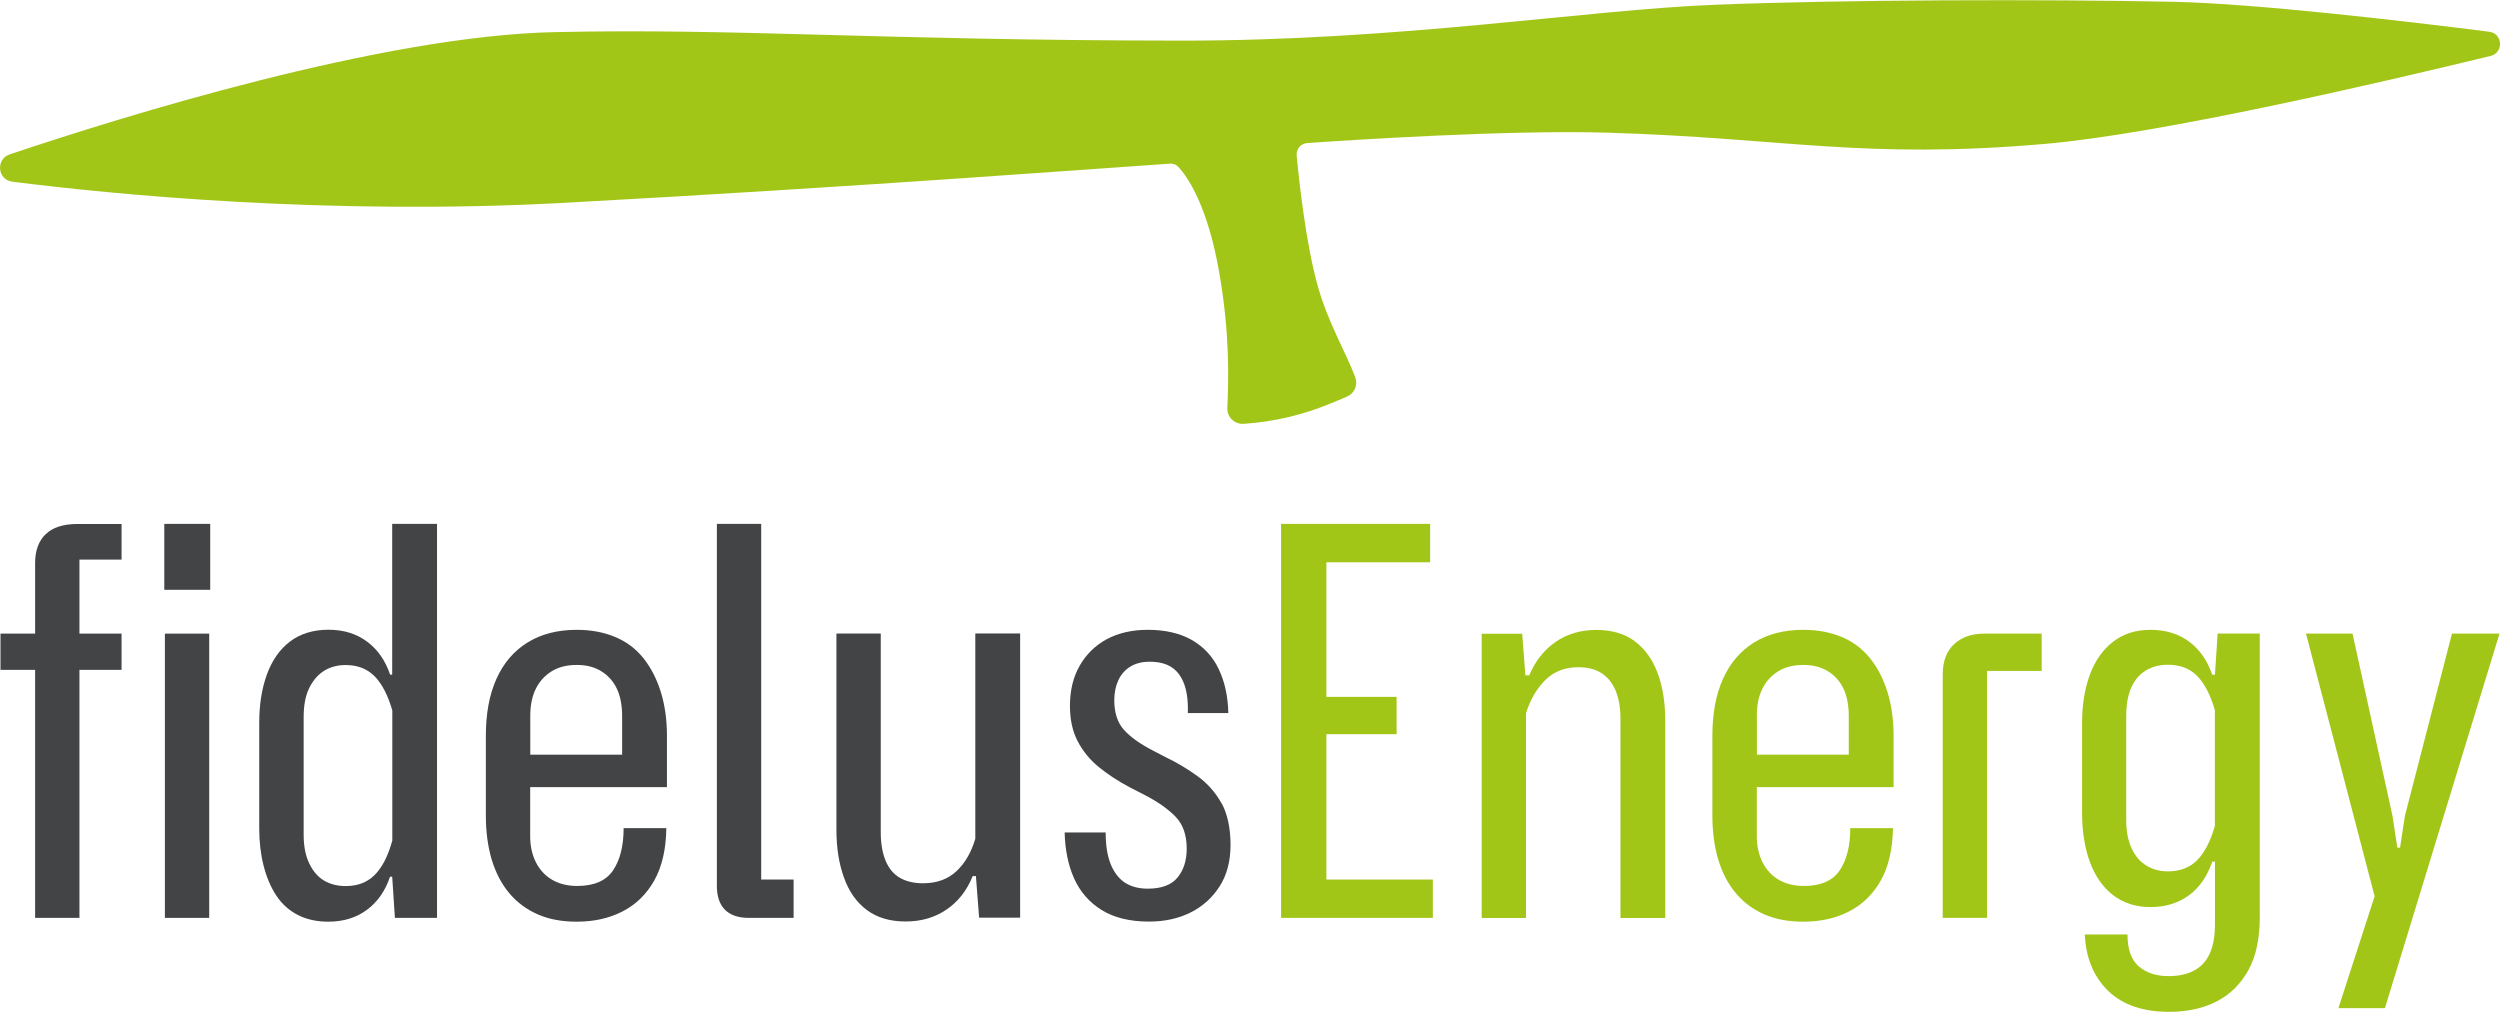
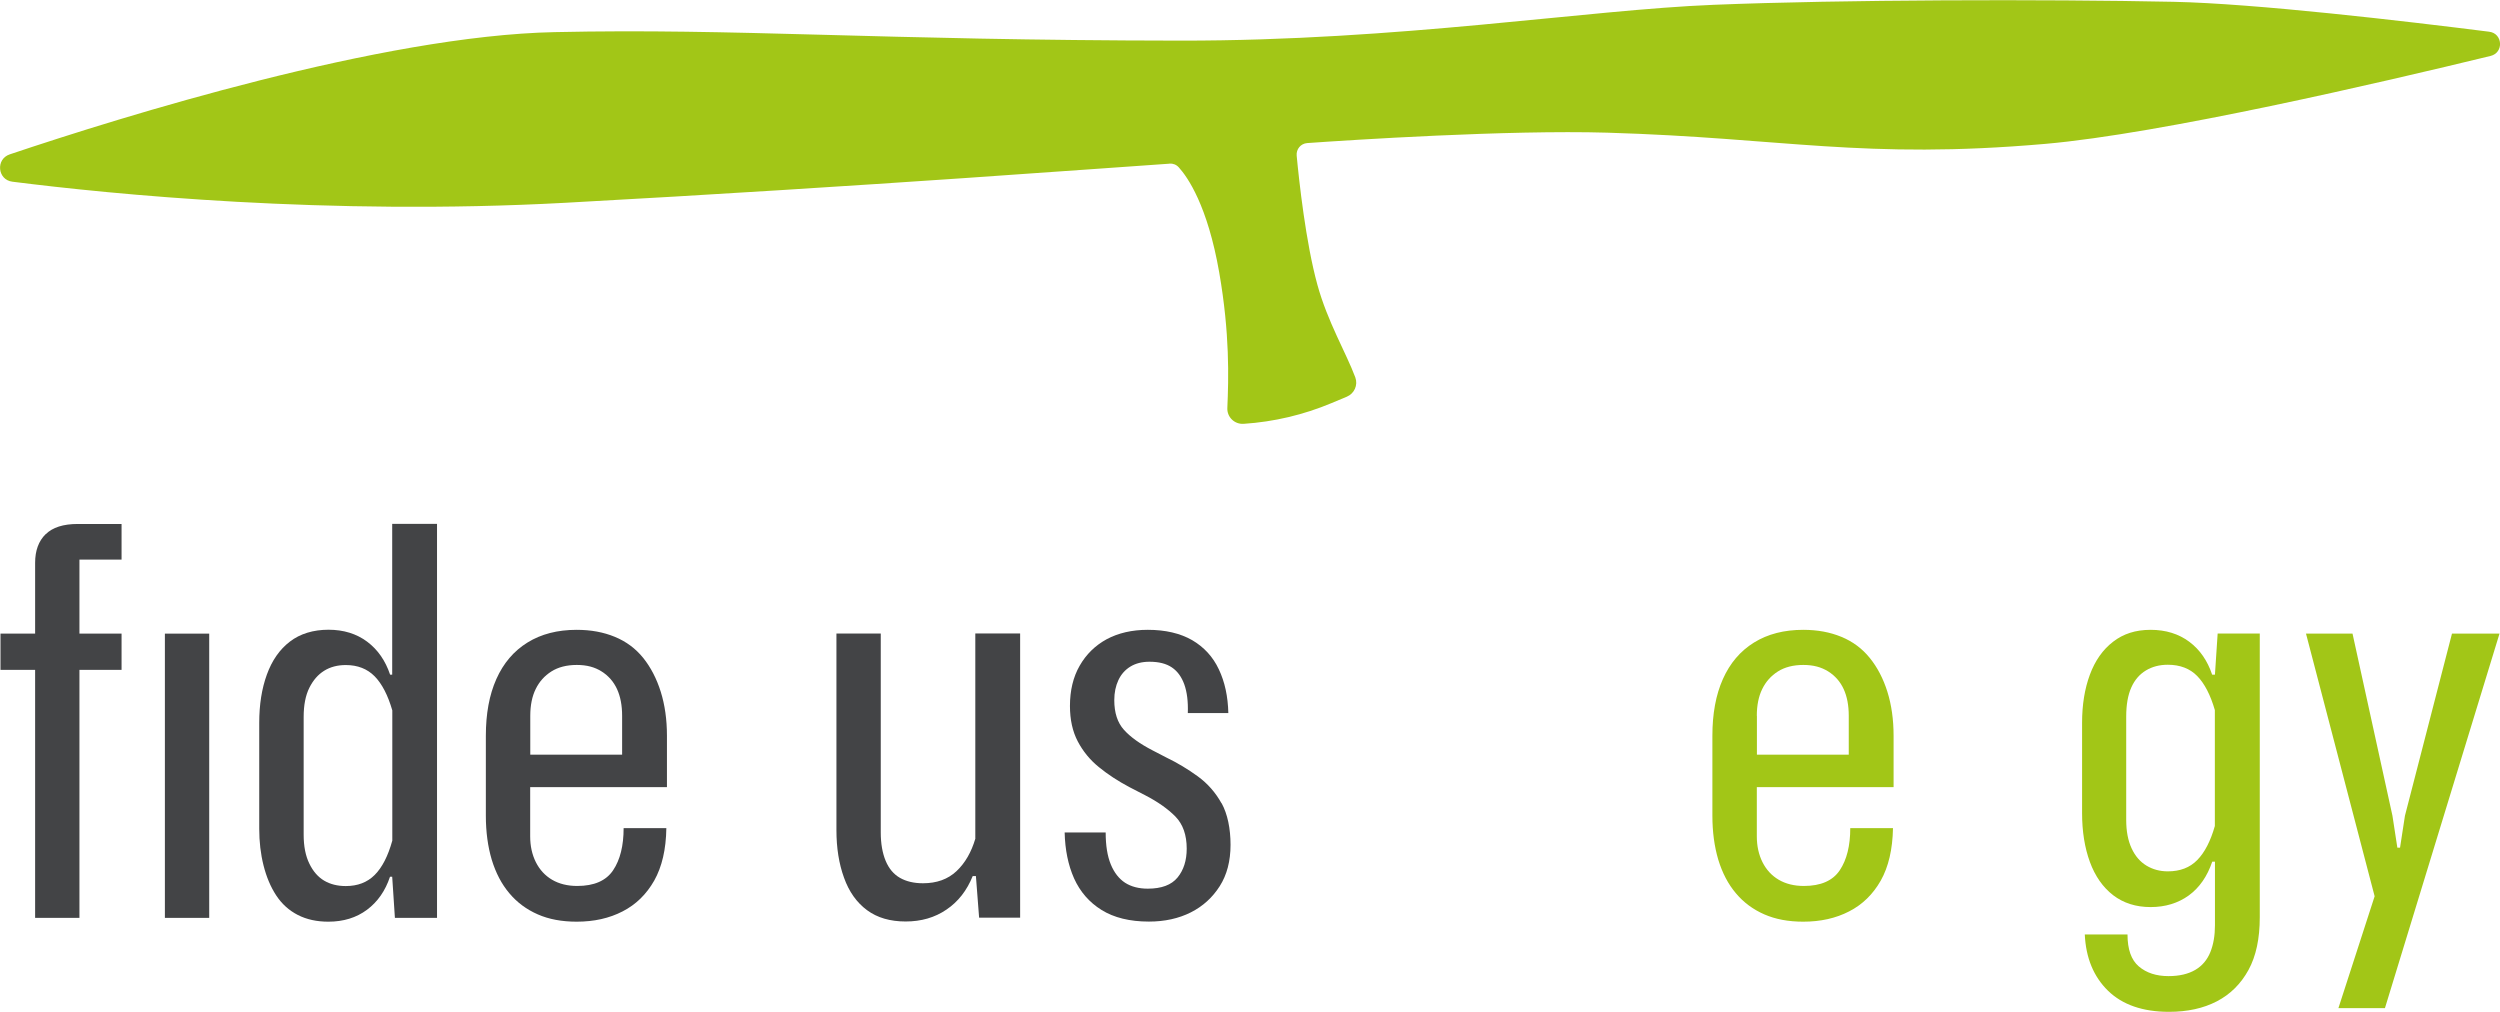
<svg xmlns="http://www.w3.org/2000/svg" id="Ebene_1" viewBox="0 0 249.87 101.14">
  <defs>
    <style>.cls-1{fill:#434446;}.cls-2{fill:none;}.cls-3{fill:#a2c617;}.cls-4{clip-path:url(#clippath);}</style>
    <clipPath id="clippath">
      <rect class="cls-2" width="249.87" height="101.14" />
    </clipPath>
  </defs>
  <g class="cls-4">
    <path class="cls-1" d="M4.56,53.39c-.7.69-1.05,1.64-1.05,2.86v7.08H.05v3.62h3.46v24.79h4.43v-24.79h4.21v-3.62h-4.21v-7.4h4.21v-3.56h-4.38c-1.44,0-2.51.34-3.21,1.03" />
-     <rect class="cls-1" x="16.42" y="52.36" width="4.59" height="6.59" />
    <rect class="cls-1" x="16.48" y="63.33" width="4.43" height="28.41" />
    <path class="cls-1" d="M39.21,67.43h-.22c-.47-1.4-1.23-2.5-2.3-3.3-1.06-.79-2.35-1.19-3.86-1.19s-2.84.4-3.86,1.19c-1.03.79-1.79,1.89-2.3,3.3-.51,1.4-.76,3.01-.76,4.81v10.59c0,1.3.14,2.52.43,3.67.29,1.15.71,2.15,1.27,3,.56.85,1.28,1.5,2.16,1.95.88.45,1.9.67,3.05.67,1.51,0,2.8-.4,3.86-1.19,1.06-.79,1.83-1.89,2.3-3.3h.22l.27,4.11h4.21v-39.38h-4.48v15.07ZM39.21,84.02c-.43,1.55-1.02,2.69-1.76,3.43-.74.74-1.7,1.11-2.89,1.11-.83,0-1.55-.18-2.16-.54-.61-.36-1.11-.93-1.48-1.7-.38-.77-.57-1.74-.57-2.89v-11.77c0-1.19.19-2.16.57-2.92.38-.76.87-1.32,1.48-1.7.61-.38,1.33-.57,2.16-.57,1.19,0,2.15.38,2.89,1.13.74.76,1.32,1.89,1.76,3.4v13.02Z" />
    <path class="cls-1" d="M64.29,65.76c-.76-.94-1.7-1.64-2.84-2.11-1.14-.47-2.4-.7-3.81-.7-1.91,0-3.55.42-4.92,1.27-1.37.85-2.4,2.06-3.11,3.65s-1.05,3.48-1.05,5.67v7.99c0,1.62.2,3.09.59,4.4.4,1.31.98,2.43,1.76,3.35.77.92,1.72,1.62,2.84,2.11,1.11.49,2.41.73,3.89.73,1.73,0,3.26-.34,4.59-1.03,1.33-.68,2.38-1.71,3.16-3.08.77-1.37,1.18-3.11,1.21-5.24h-4.27c0,1.76-.35,3.17-1.05,4.21-.7,1.05-1.9,1.57-3.59,1.57-.97,0-1.81-.21-2.51-.62-.7-.41-1.24-1-1.62-1.75-.38-.76-.57-1.62-.57-2.59v-4.92h13.67v-5.13c0-1.62-.21-3.09-.62-4.4-.41-1.31-1-2.44-1.75-3.38M53,71.54c0-1.04.18-1.94.54-2.67.36-.74.88-1.32,1.57-1.76.68-.43,1.53-.65,2.54-.65s1.8.22,2.48.65c.68.43,1.2,1.02,1.54,1.76.34.74.51,1.63.51,2.67v3.89h-9.18v-3.89Z" />
-     <path class="cls-1" d="M76.08,52.36h-4.43v36.19c0,1.04.27,1.84.81,2.38.54.54,1.33.81,2.38.81h4.48v-3.83h-3.24v-35.54Z" />
    <path class="cls-1" d="M97.49,83.8c-.4,1.37-1.03,2.46-1.89,3.27-.86.81-1.98,1.21-3.35,1.21-.9,0-1.67-.18-2.3-.54-.63-.36-1.11-.93-1.43-1.7-.32-.77-.49-1.72-.49-2.84v-19.88h-4.43v19.66c0,1.76.25,3.35.76,4.75.5,1.4,1.27,2.48,2.3,3.24,1.03.76,2.31,1.13,3.86,1.13s2.91-.39,4.08-1.19c1.17-.79,2.04-1.91,2.62-3.35h.32l.32,4.16h4.1v-28.41h-4.48v20.47Z" />
    <path class="cls-1" d="M122.09,80.29c-.6-1.08-1.39-1.98-2.38-2.7-.99-.72-2.04-1.35-3.16-1.89l-1.35-.7c-1.26-.65-2.21-1.33-2.86-2.05-.65-.72-.97-1.71-.97-2.97,0-.76.14-1.42.41-2,.27-.58.67-1.03,1.19-1.35.52-.32,1.16-.49,1.92-.49.94,0,1.68.19,2.24.57.56.38.97.95,1.24,1.7.27.76.39,1.71.35,2.86h4.05c-.04-1.66-.35-3.11-.95-4.37-.59-1.26-1.49-2.23-2.67-2.92-1.19-.68-2.67-1.03-4.43-1.03-1.58,0-2.95.32-4.11.94-1.15.63-2.05,1.51-2.7,2.65-.65,1.13-.97,2.48-.97,4.02,0,1.37.26,2.55.78,3.54.52.99,1.22,1.85,2.11,2.57.88.72,1.9,1.39,3.05,2l1.57.81c1.26.65,2.27,1.36,3.03,2.13.76.78,1.13,1.85,1.13,3.21,0,1.19-.31,2.15-.92,2.89-.61.74-1.6,1.11-2.97,1.11-.9,0-1.66-.2-2.27-.59-.61-.4-1.09-1.01-1.43-1.84-.34-.83-.51-1.89-.51-3.19h-4.1c.04,1.73.35,3.26.94,4.59.6,1.33,1.51,2.39,2.75,3.16,1.24.77,2.82,1.16,4.73,1.16,1.58,0,2.98-.31,4.19-.92,1.21-.61,2.17-1.49,2.89-2.62.72-1.13,1.08-2.51,1.08-4.13s-.3-3.08-.89-4.16" />
-     <polygon class="cls-3" points="132.57 73.38 139.59 73.38 139.59 69.65 132.57 69.65 132.57 56.2 142.94 56.2 142.94 52.36 128.04 52.36 128.04 91.74 143.21 91.74 143.21 87.91 132.57 87.91 132.57 73.38" />
-     <path class="cls-3" d="M163.4,64.09c-1.03-.76-2.31-1.13-3.86-1.13s-2.9.4-4.05,1.19c-1.15.79-2.04,1.91-2.65,3.35h-.38l-.32-4.16h-4.05v28.41h4.43v-20.47c.43-1.37,1.08-2.47,1.94-3.32.86-.85,1.96-1.27,3.29-1.27.94,0,1.71.2,2.32.59.61.4,1.08.97,1.4,1.73.32.76.49,1.69.49,2.81v19.93h4.48v-19.66c0-1.84-.25-3.44-.76-4.81-.51-1.37-1.27-2.43-2.3-3.19" />
    <path class="cls-3" d="M186.88,65.76c-.76-.94-1.7-1.64-2.84-2.11-1.14-.47-2.4-.7-3.81-.7-1.91,0-3.55.42-4.92,1.27s-2.4,2.06-3.11,3.65-1.05,3.48-1.05,5.67v7.99c0,1.62.2,3.09.59,4.4.4,1.31.98,2.43,1.76,3.35.77.92,1.72,1.62,2.84,2.11,1.12.49,2.41.73,3.89.73,1.73,0,3.26-.34,4.59-1.03,1.33-.68,2.38-1.71,3.16-3.08.77-1.37,1.18-3.11,1.22-5.24h-4.27c0,1.76-.35,3.17-1.05,4.21-.7,1.05-1.9,1.57-3.59,1.57-.97,0-1.81-.21-2.51-.62-.7-.41-1.24-1-1.62-1.75-.38-.76-.57-1.62-.57-2.59v-4.92h13.67v-5.13c0-1.62-.21-3.09-.62-4.4-.41-1.31-1-2.44-1.76-3.38M175.59,71.54c0-1.04.18-1.94.54-2.67.36-.74.88-1.32,1.57-1.76.68-.43,1.53-.65,2.54-.65s1.8.22,2.49.65c.68.43,1.2,1.02,1.54,1.76.34.74.51,1.63.51,2.67v3.89h-9.18v-3.89Z" />
-     <path class="cls-3" d="M195.31,64.38c-.76.7-1.14,1.72-1.14,3.05v24.31h4.43v-24.68h5.46v-3.73h-5.73c-1.26,0-2.27.35-3.02,1.05" />
    <path class="cls-3" d="M221.37,67.43h-.27c-.47-1.4-1.23-2.5-2.29-3.29-1.06-.79-2.35-1.19-3.86-1.19s-2.73.4-3.75,1.19c-1.03.79-1.8,1.89-2.32,3.29-.52,1.4-.78,3.01-.78,4.81v9.02c0,1.84.26,3.47.78,4.89.52,1.42,1.3,2.53,2.32,3.32,1.03.79,2.28,1.19,3.75,1.19s2.74-.39,3.81-1.16c1.06-.77,1.85-1.9,2.35-3.38h.27v6.37c0,1.01-.15,1.9-.46,2.67-.31.77-.81,1.37-1.51,1.78-.7.41-1.59.62-2.67.62-1.22,0-2.21-.32-2.97-.97-.76-.65-1.13-1.71-1.13-3.19h-4.27c.11,2.34.88,4.21,2.32,5.62,1.44,1.4,3.47,2.11,6.1,2.11,1.84,0,3.43-.35,4.78-1.05,1.35-.7,2.4-1.75,3.16-3.13.76-1.39,1.13-3.14,1.13-5.27v-28.36h-4.21l-.27,4.1ZM221.37,82.56c-.43,1.51-1.02,2.65-1.76,3.4-.74.76-1.72,1.13-2.94,1.13-.79,0-1.5-.19-2.13-.57-.63-.38-1.13-.95-1.49-1.73-.36-.77-.54-1.72-.54-2.84v-10.32c0-1.19.17-2.16.51-2.92.34-.76.83-1.32,1.46-1.7.63-.38,1.36-.57,2.19-.57,1.22,0,2.21.38,2.94,1.13.74.76,1.32,1.89,1.76,3.4v11.56Z" />
    <polygon class="cls-3" points="245.07 63.33 240.37 81.53 239.88 84.72 239.61 84.72 239.12 81.53 235.13 63.33 230.48 63.33 237.34 89.58 233.72 100.76 238.37 100.76 249.82 63.33 245.07 63.33" />
    <path class="cls-3" d="M116.88,16.35c.37-.02.69.1.94.38.87.96,2.87,3.79,4.04,10.51,1.06,6.09.94,10.56.81,13.54-.04.91.72,1.64,1.63,1.58h.01c3.02-.2,5.98-.9,8.77-2.07l1.53-.64c.76-.32,1.13-1.16.85-1.93-.9-2.42-2.78-5.57-3.79-9.26-1.16-4.21-1.83-10.36-2.07-12.9-.06-.65.4-1.21,1.05-1.26,4.37-.31,20.08-1.33,29.99-1.04,17.76.53,25.51,2.71,43.78,1.12,11.58-1.01,33.65-6.15,44.51-8.79,1.34-.33,1.22-2.25-.14-2.42-8.54-1.08-23.41-2.82-31.55-2.99-12.87-.27-33.09-.22-45.96.3-12.74.51-31.43,3.6-53.27,3.58-30.37-.03-44.46-1.25-62.57-.85C38.21,3.56,12.22,11.65.97,15.43c-1.42.48-1.22,2.54.26,2.73,9.94,1.26,31.49,3.4,55.24,2.11,29.95-1.63,56.06-3.63,60.42-3.91" />
  </g>
</svg>